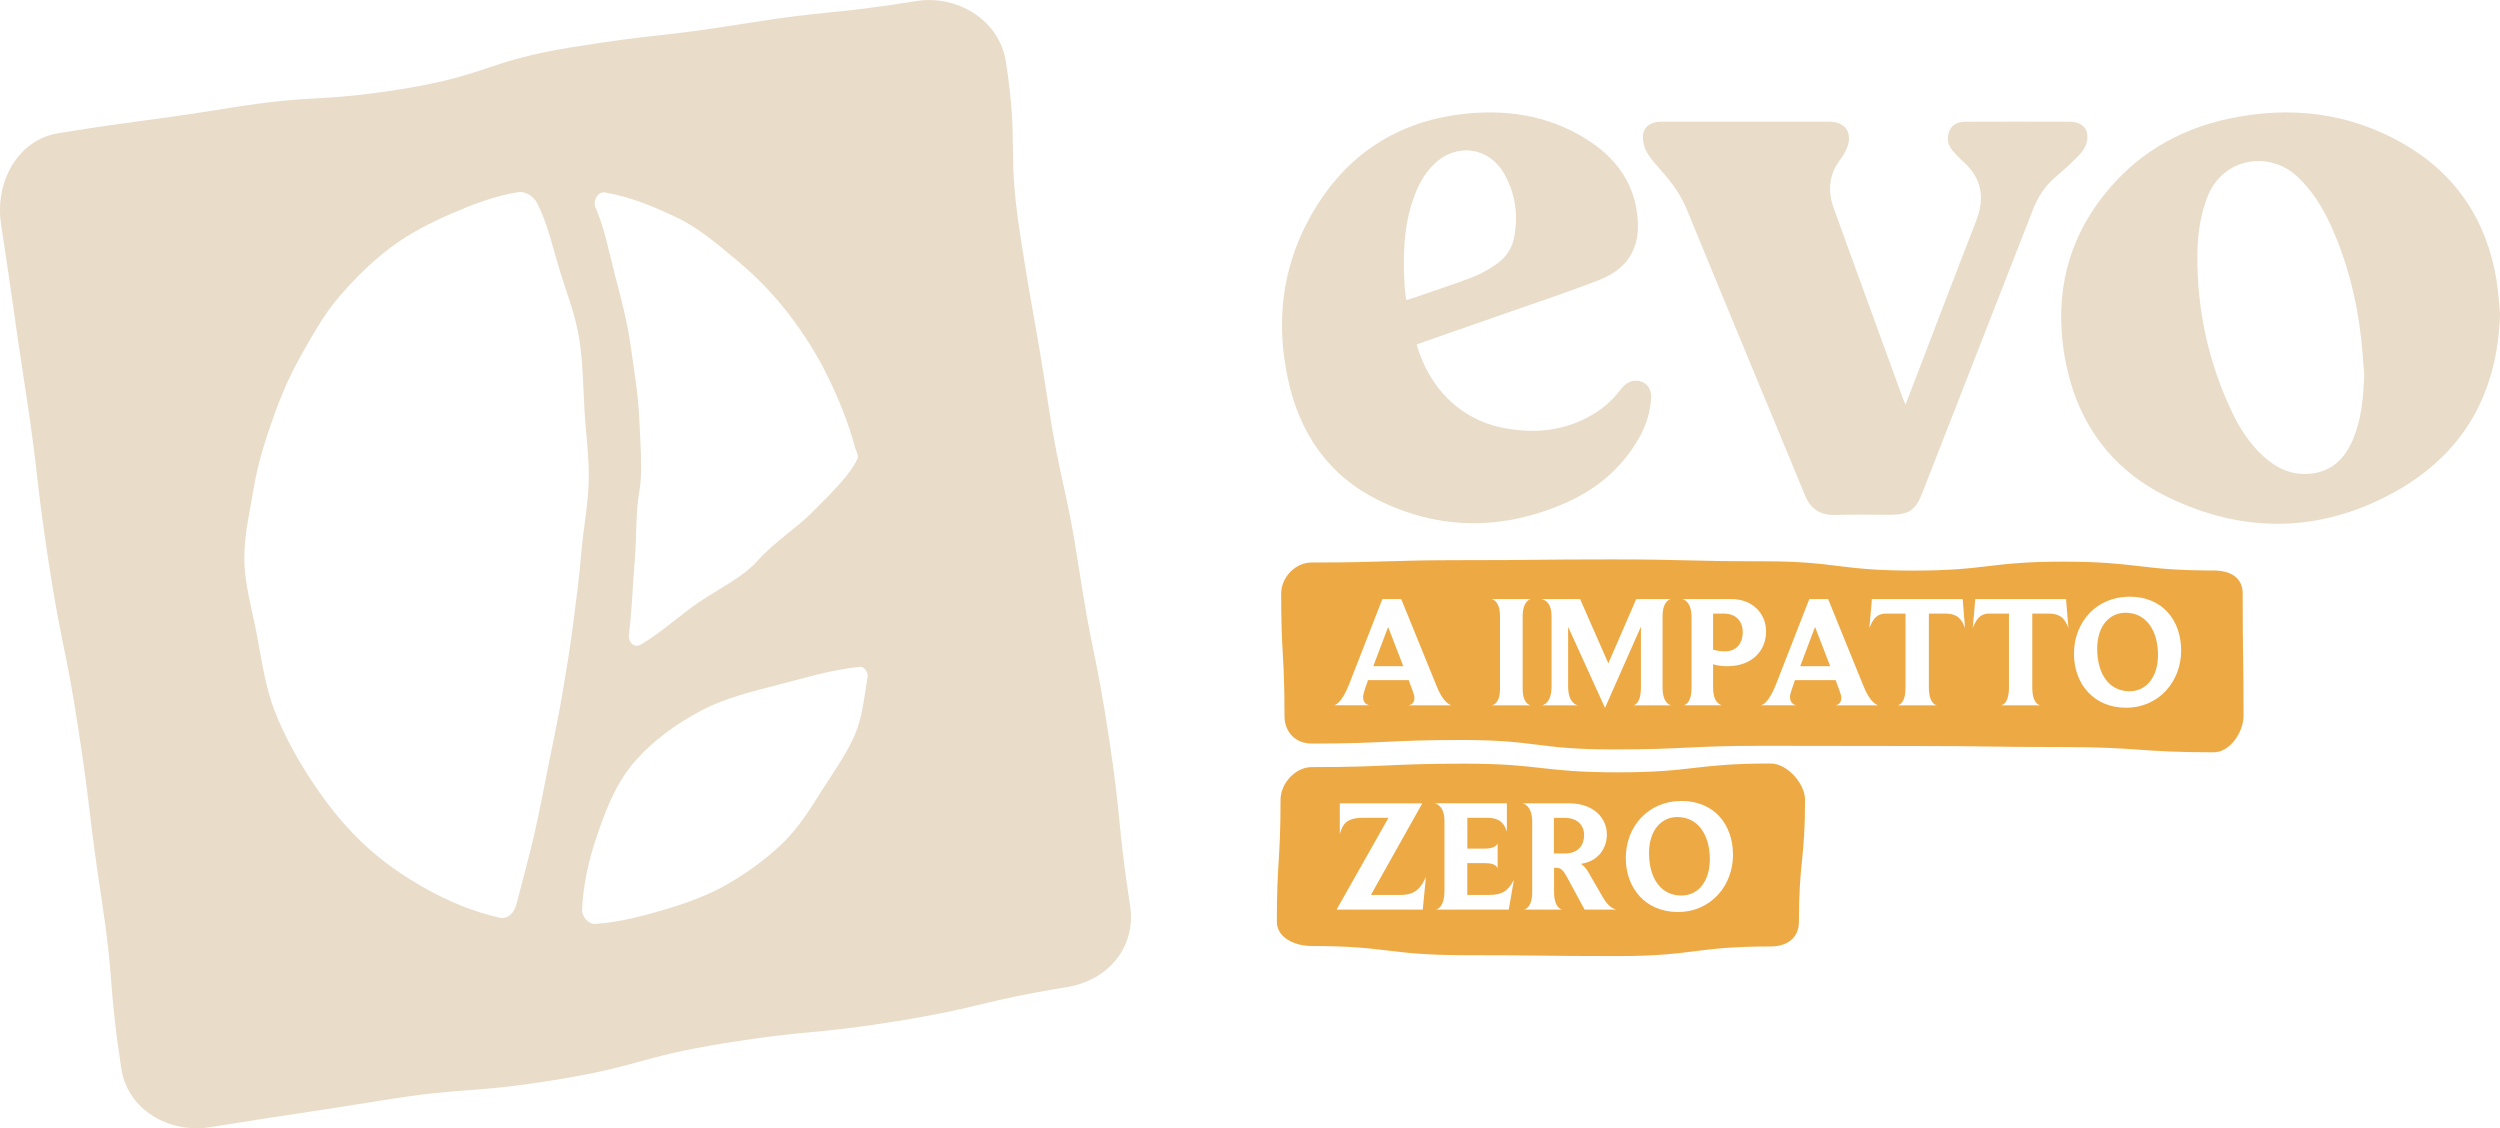
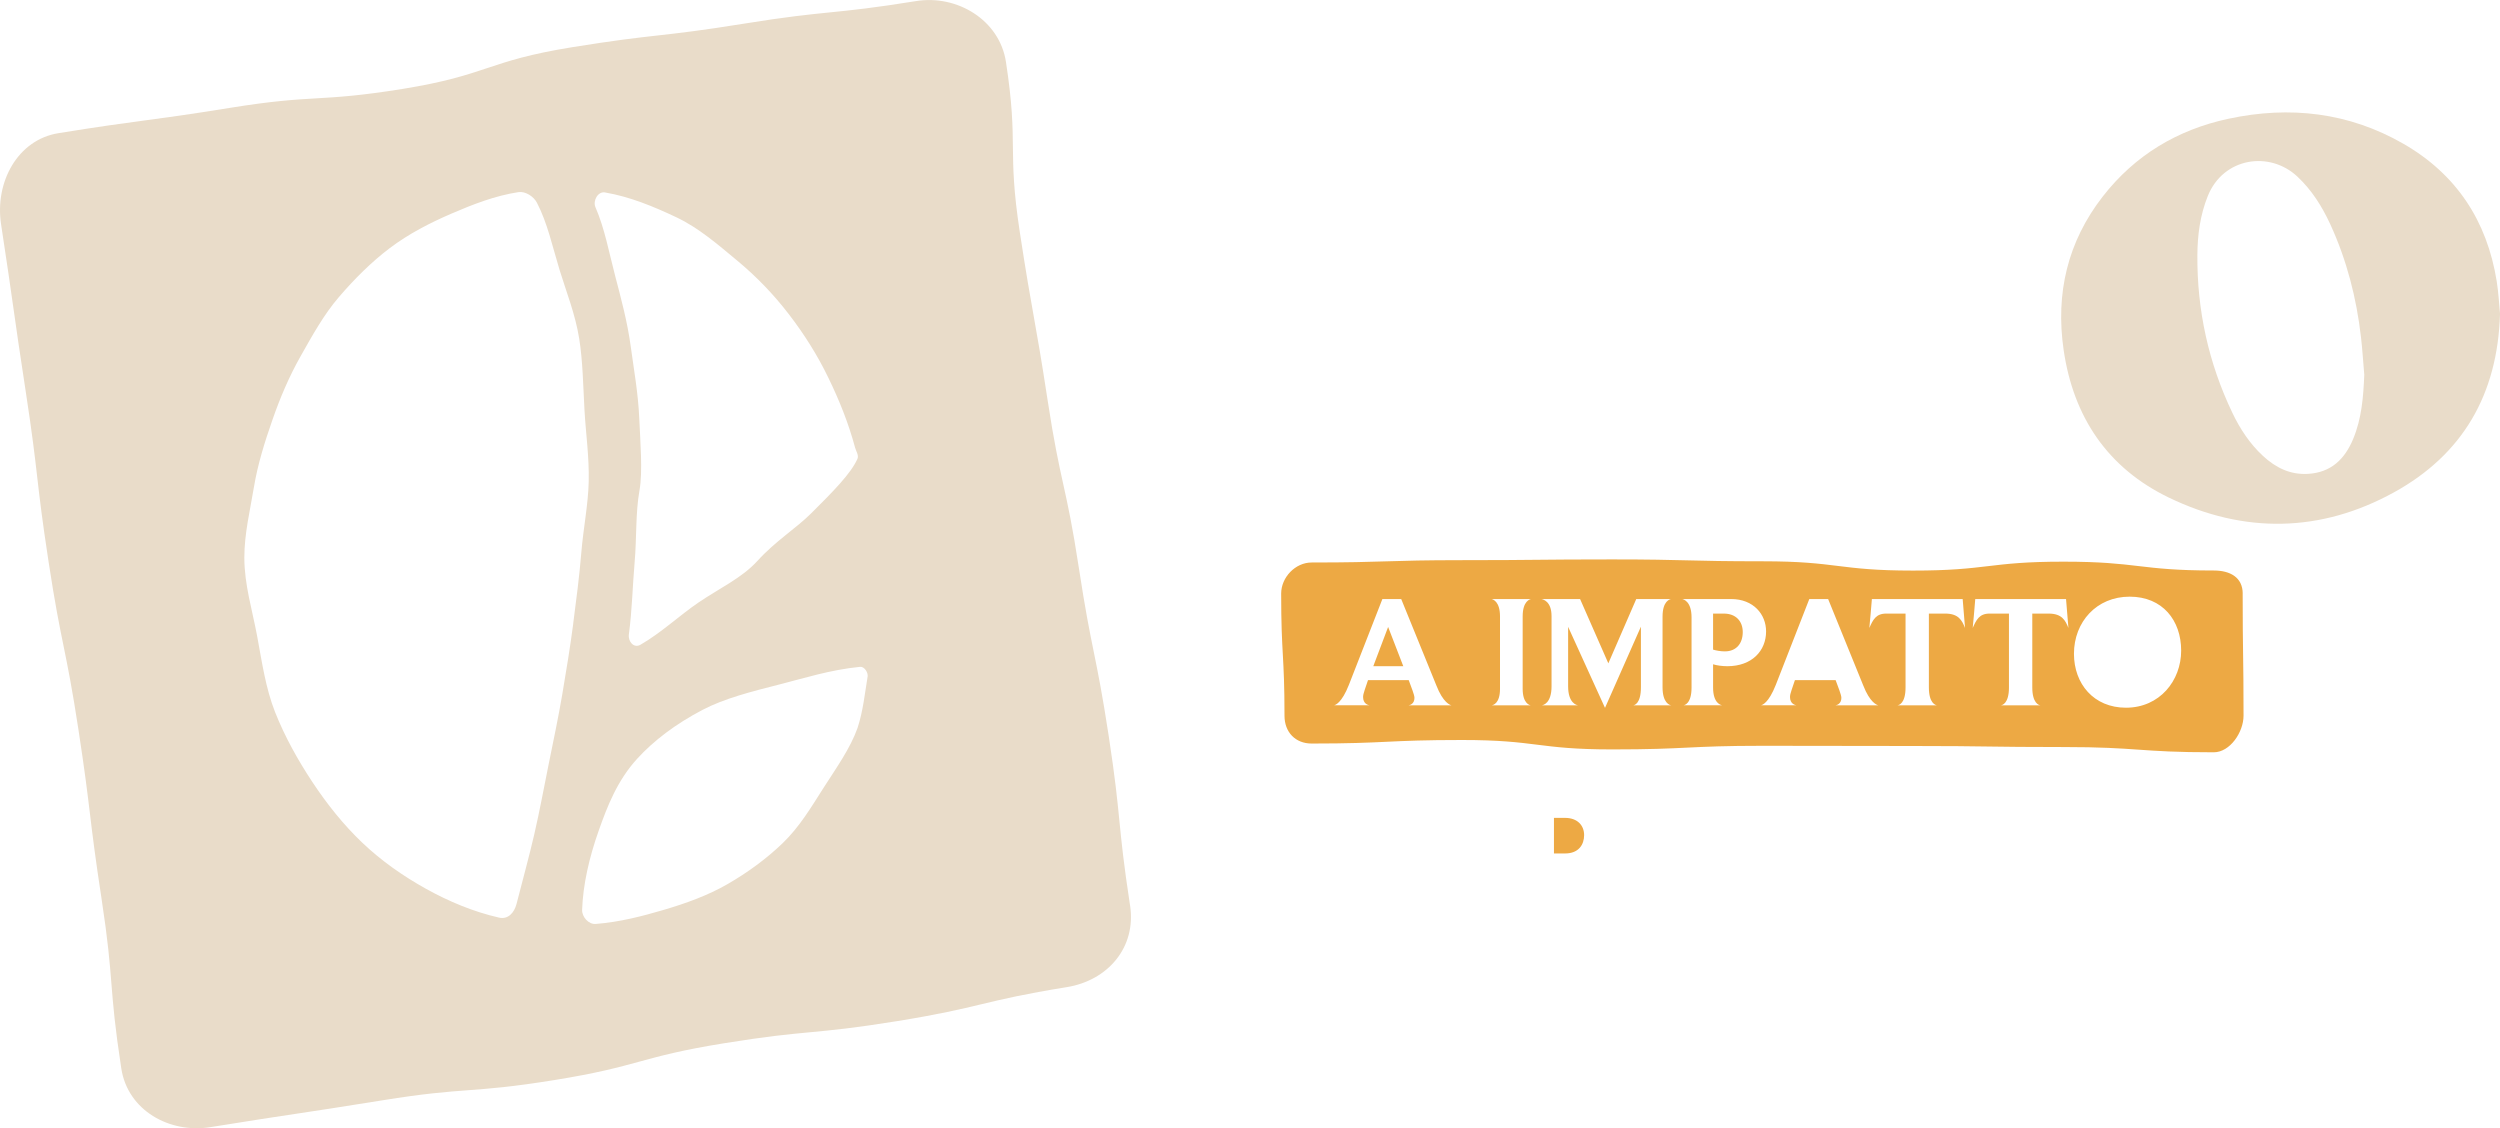
<svg xmlns="http://www.w3.org/2000/svg" id="Layer_1" data-name="Layer 1" viewBox="0 0 600 270.79">
  <defs>
    <style>
      .cls-1 {
        fill: #e9dcc9;
      }

      .cls-1, .cls-2 {
        stroke-width: 0px;
      }

      .cls-2 {
        fill: #eda944;
      }
    </style>
  </defs>
  <path class="cls-1" d="M271.21,217.31c-3.09-20.23-2.02-20.39-5.11-40.62-3.09-20.23-4.07-20.08-7.16-40.31-3.09-20.23-4.41-20.03-7.5-40.25-3.09-20.23-3.59-20.15-6.68-40.37-3.09-20.23-.24-20.66-3.33-40.89-1.54-10.09-11.75-16.2-21.57-14.61-20.56,3.32-20.76,2.1-41.32,5.42-20.56,3.32-20.72,2.33-41.28,5.66-20.56,3.32-20.02,6.66-40.57,9.99-20.56,3.32-20.89,1.22-41.45,4.55-20.56,3.32-20.65,2.76-41.2,6.08C4.22,33.53-1.29,43.74.26,53.84c3.09,20.23,2.87,20.26,5.97,40.49,3.09,20.23,2.34,20.34,5.44,40.57,3.09,20.23,4.08,20.08,7.17,40.3,3.09,20.23,2.45,20.32,5.54,40.55,3.09,20.23,1.63,20.45,4.73,40.67,1.54,10.09,11.6,15.68,21.42,14.09,20.56-3.32,20.6-3.1,41.16-6.42,20.56-3.32,20.85-1.56,41.4-4.88,20.56-3.32,20.2-5.52,40.76-8.84,20.56-3.32,20.78-1.96,41.33-5.28,20.56-3.32,20.31-4.86,40.86-8.18,9.82-1.59,16.72-9.52,15.18-19.62ZM145.21,46.19c5.98,1.02,11.69,3.39,17.12,5.96,5.4,2.56,9.95,6.54,14.64,10.43,4.56,3.79,8.66,8.02,12.39,12.88,3.6,4.69,6.78,9.69,9.45,15.21,2.58,5.31,4.82,10.83,6.41,16.76.24.88.94,1.85.57,2.68-1.55,3.52-5.85,7.86-11.16,13.14-3.63,3.61-8.49,6.57-12.89,11.41-3.67,4.04-9.11,6.55-14.07,9.92-4.65,3.16-8.92,7.26-13.98,10.17-1.54.88-3-.74-2.76-2.5.79-5.92.89-11.73,1.38-17.29.52-5.96.19-11.81,1.17-17.28.8-4.49.18-11.79-.06-17.32-.26-6.01-1.3-11.71-2.04-17.18-.81-5.97-2.31-11.49-3.71-16.84-1.52-5.81-2.55-11.51-4.76-16.6-.68-1.57.6-3.85,2.29-3.56ZM137.57,149.73c-.72,5.49-1.64,11.12-2.63,16.95-.93,5.47-2.11,11.05-3.28,16.83-1.11,5.46-2.13,11.08-3.45,16.8-1.26,5.44-2.79,10.94-4.24,16.63-.55,2.13-2.04,3.78-4.19,3.29-6.17-1.41-12.03-3.86-17.56-6.93-5.45-3.03-10.67-6.67-15.3-11.08-4.48-4.27-8.46-9.25-12-14.61-3.4-5.16-6.53-10.72-8.9-16.7-2.27-5.74-3.15-12.04-4.33-18.38-1.13-6.06-3.05-12.24-3.05-18.7,0-5.76,1.38-11.35,2.28-16.8.94-5.67,2.63-11,4.45-16.22,1.88-5.42,4.07-10.54,6.8-15.36,2.82-4.99,5.56-9.96,9.17-14.16,3.73-4.34,7.77-8.39,12.2-11.74,4.54-3.43,9.62-6.04,14.76-8.26,5.16-2.23,10.52-4.32,16.13-5.18,1.66-.25,3.64,1.03,4.42,2.52,2.53,4.84,3.72,10.48,5.47,16.22,1.59,5.2,3.75,10.52,4.7,16.48.85,5.38.93,11.11,1.26,17.12.3,5.46,1.15,11.17,1.01,17.15-.12,5.49-1.29,11.16-1.78,17.1-.45,5.5-1.18,11.15-1.95,17.04ZM208.22,162.43c-.65,3.89-1.06,8.17-2.41,12.28-1.74,4.9-5.05,9.52-8.17,14.39-2.86,4.47-5.7,9.32-9.82,13.28-3.82,3.67-8.33,7.01-13.32,9.87-4.55,2.61-9.76,4.53-15.34,6.16-4.98,1.46-10.36,2.88-16.21,3.34-1.68.13-3.3-1.7-3.24-3.38.21-6.05,1.68-12.52,4-19.07,2.04-5.78,4.44-11.97,9.2-17.19,3.97-4.35,9.24-8.37,15.74-11.76,5.17-2.7,11.5-4.33,18.6-6.13,5.73-1.45,12-3.47,19.17-4.18,1.04-.1,1.98,1.37,1.81,2.39Z" />
  <g>
    <path class="cls-1" d="M600,75.4c-.58,19.32-9,33.7-25.44,42.76-17.6,9.7-35.99,9.97-54.04,1.26-14.68-7.09-22.91-19.33-25.25-35.44-1.97-13.55.94-25.96,9.4-36.83,7.71-9.91,17.94-16.03,30.16-18.65,14.69-3.15,28.86-1.54,41.98,6,12.71,7.3,20.06,18.49,22.39,32.94.45,2.77.58,5.59.81,7.97ZM567.42,89.88c-.26-3-.44-6.01-.79-9.01-1.08-9.39-3.41-18.45-7.37-27.06-1.96-4.25-4.42-8.17-7.87-11.41-6.69-6.29-17.8-4.61-21.52,4.65-1.83,4.54-2.46,9.29-2.5,14.1-.1,13.28,2.67,25.96,8.41,37.95,1.84,3.85,4.17,7.39,7.33,10.32,3.04,2.81,6.5,4.55,10.78,4.31,5.55-.31,8.85-3.53,10.86-8.36,2.07-4.95,2.46-10.19,2.68-15.5Z" />
-     <path class="cls-1" d="M339.99,82.74c2.97,10.16,10.26,17.85,20.53,19.9,6.67,1.33,13.23,1.03,19.48-1.95,3.23-1.54,6.05-3.61,8.31-6.41.42-.52.83-1.04,1.28-1.53,1.23-1.31,2.94-1.71,4.48-1.1,1.46.58,2.31,1.97,2.21,3.84-.18,3.43-1.22,6.62-2.9,9.59-4.05,7.17-10.06,12.25-17.48,15.54-15.05,6.66-30.22,6.73-45.04-.55-11.98-5.89-18.91-16.03-21.71-28.89-2.95-13.5-1.58-26.61,5.13-38.82,7.82-14.24,19.84-22.81,36.02-24.9,10.74-1.38,21.16.08,30.53,6,6.17,3.89,10.58,9.22,11.89,16.57,1.44,8.09-.95,14.09-9.08,17.24-7.42,2.87-14.99,5.36-22.5,8-6.6,2.32-13.2,4.6-19.8,6.91-.47.16-.93.38-1.38.56ZM337.49,71.99c.46-.11.75-.16,1.02-.26,4.87-1.68,9.78-3.28,14.6-5.08,1.94-.73,3.8-1.77,5.54-2.91,2.38-1.56,4.16-3.75,4.71-6.59,1.05-5.44.39-10.72-2.42-15.56-3.68-6.34-11.4-7.35-16.71-2.26-2.5,2.4-4.01,5.39-5.11,8.62-2.33,6.82-2.42,13.86-1.99,20.94.06,1,.23,1.99.36,3.1Z" />
-     <path class="cls-1" d="M457.33,97.12c2.61-6.8,5.12-13.37,7.64-19.94,3.09-8.05,6.16-16.11,9.3-24.14,2.13-5.44,1.43-10.19-3.04-14.2-.95-.85-1.85-1.78-2.67-2.76-1.2-1.42-1.36-3.1-.66-4.75.71-1.68,2.27-2.12,3.93-2.12,8.3-.02,16.59-.04,24.89,0,4.39.03,4.97,3.47,3.62,6.14-.77,1.53-2.24,2.75-3.5,4-1.31,1.29-2.79,2.41-4.13,3.67-2.17,2.02-3.7,4.47-4.78,7.23-8.83,22.63-17.67,45.26-26.51,67.88-1.71,4.39-3.24,5.42-7.95,5.42-4.35,0-8.71-.09-13.06.03-3.59.1-5.89-1.46-7.23-4.74-4.36-10.62-8.79-21.22-13.18-31.83-5.05-12.22-10.12-24.43-15.13-36.66-1.44-3.51-3.59-6.52-6.1-9.32-1.02-1.14-2.03-2.31-2.93-3.55-.53-.73-.96-1.59-1.22-2.45-1.1-3.68.52-5.83,4.33-5.83,13.37,0,26.73,0,40.1,0,3.84,0,5.7,2.76,4.21,6.31-.45,1.07-1.1,2.09-1.78,3.03-2.58,3.54-2.83,7.39-1.4,11.37,3.46,9.66,7,19.28,10.5,28.92,2.01,5.51,4.01,11.03,6.02,16.54.19.52.42,1.02.73,1.75Z" />
+     <path class="cls-1" d="M457.33,97.12Z" />
  </g>
  <g>
-     <path class="cls-2" d="M510.15,147.06c-3.83,0-6.82,3.1-6.82,8.65,0,6.13,2.91,10.19,7.77,10.19,3.91,0,6.82-3.29,6.82-8.73,0-5.71-2.76-10.11-7.77-10.11Z" />
    <path class="cls-2" d="M413.7,147.26h-2.56v8.65c.73.23,1.84.42,2.83.42,2.76,0,4.29-1.92,4.29-4.63,0-2.57-1.61-4.44-4.56-4.44Z" />
-     <polygon class="cls-2" points="432.05 159.89 439.25 159.89 435.61 150.47 432.05 159.89" />
    <polygon class="cls-2" points="329.59 159.89 336.79 159.89 333.15 150.47 329.59 159.89" />
    <path class="cls-2" d="M538.25,142.48c0-3.91-3.02-5.56-6.94-5.56-18.04,0-18.04-2.12-36.09-2.12s-18.05,2.14-36.09,2.14-18.04-2.23-36.09-2.23-18.04-.45-36.08-.45-18.04.18-36.09.18-18.04.56-36.08.56c-3.91,0-7.31,3.56-7.31,7.47,0,14.66.8,14.66.8,29.32,0,3.91,2.6,6.66,6.51,6.66,18.05,0,18.05-.85,36.09-.85s18.04,2.26,36.09,2.26,18.04-.87,36.09-.87,18.04.05,36.08.05,18.04.25,36.08.25,18.04,1.26,36.08,1.26c3.91,0,7.15-4.85,7.15-8.77,0-14.66-.21-14.66-.21-29.32ZM338.05,169.28c.31-.04,1.42-.34,1.42-1.8,0-.73-.8-2.64-1.38-4.25h-9.77l-.8,2.37c-.27.77-.38,1.3-.38,1.68,0,1.65,1.22,1.95,1.57,1.99h-8.58c.34-.04,1.88-.54,3.6-4.9l8.04-20.6h4.52l8.43,20.72c1.61,4.14,3.29,4.71,3.64,4.79h-10.3ZM367.39,169.28h-9.38c.27-.04,1.99-.38,1.99-3.94v-17.42c0-3.6-1.72-4.06-1.99-4.14h9.42c-.19.04-1.99.42-1.99,4.14v17.42c0,3.45,1.65,3.91,1.95,3.94ZM401.09,169.28h-9.11c.27-.04,1.84-.38,1.84-4.33v-14.55l-8.62,19.49-8.85-19.45v14.28c0,3.98,1.99,4.52,2.41,4.56h-8.73c.31-.04,2.34-.46,2.34-4.56v-16.85c0-3.6-2.07-4.02-2.45-4.1h9.3l6.78,15.43,6.7-15.43h8.38c-.27.04-2.07.42-2.07,4.21v16.96c0,3.79,1.72,4.29,2.07,4.33ZM414.55,159.89c-1.23,0-2.57-.19-3.41-.46v5.59c0,3.79,1.88,4.21,2.22,4.25h-9.38c.27,0,1.99-.34,1.99-4.25v-16.85c0-3.79-1.88-4.33-2.26-4.4h11.76c5.36,0,8.39,3.68,8.39,7.77,0,4.63-3.37,8.35-9.31,8.35ZM440.51,169.28c.31-.04,1.42-.34,1.42-1.8,0-.73-.8-2.64-1.38-4.25h-9.77l-.8,2.37c-.27.77-.38,1.3-.38,1.68,0,1.65,1.23,1.95,1.57,1.99h-8.58c.34-.04,1.88-.54,3.6-4.9l8.04-20.6h4.52l8.42,20.72c1.61,4.14,3.29,4.71,3.64,4.79h-10.3ZM466.87,147.26h-3.94v17.73c0,3.75,1.57,4.25,1.95,4.29h-9.5c.34-.04,1.95-.42,1.95-4.29v-17.73h-4.63c-2.49,0-3.18,1.49-4.06,3.45.23-2.3.42-4.59.61-6.93h21.79l.57,6.93c-.73-1.8-1.53-3.45-4.75-3.45ZM491.69,147.26h-3.94v17.73c0,3.75,1.57,4.25,1.95,4.29h-9.5c.34-.04,1.95-.42,1.95-4.29v-17.73h-4.64c-2.49,0-3.18,1.49-4.06,3.45.23-2.3.42-4.59.61-6.93h21.79l.57,6.93c-.73-1.8-1.53-3.45-4.75-3.45ZM510.23,169.85c-7.74,0-12.48-5.74-12.48-12.94,0-7.66,5.44-13.71,13.36-13.71s12.37,5.71,12.37,12.94-5.17,13.71-13.25,13.71Z" />
  </g>
  <g>
    <path class="cls-2" d="M375.59,196.29h-2.64v8.54h2.68c3.26,0,4.56-2.14,4.56-4.4s-1.53-4.14-4.6-4.14Z" />
-     <path class="cls-2" d="M402.59,196.09c-3.83,0-6.82,3.1-6.82,8.65,0,6.13,2.91,10.19,7.77,10.19,3.91,0,6.82-3.29,6.82-8.73,0-5.71-2.76-10.11-7.77-10.11Z" />
-     <path class="cls-2" d="M424.99,183.24c-18.37,0-18.37,2.12-36.74,2.12s-18.37-2.08-36.74-2.08-18.36.83-36.73.83c-3.91,0-7.45,3.93-7.45,7.84,0,14.63-.89,14.63-.89,29.26,0,3.91,4.42,5.83,8.34,5.83,18.37,0,18.37,2.2,36.74,2.2s18.37.22,36.74.22,18.36-2.31,36.73-2.31c3.91,0,6.75-2.03,6.75-5.94,0-14.63,1.47-14.63,1.47-29.26,0-3.91-4.31-8.71-8.23-8.71ZM341.46,218.3h-20.68l12.45-22.02h-6.17c-4.25,0-4.82,1.8-5.51,3.87v-7.35h19.8l-12.33,21.98h7.12c3.33,0,4.86-1.46,6.09-4.37l-.77,7.89ZM362.1,218.3h-17.5c.27-.04,2.07-.46,2.07-4.56v-16.66c0-3.71-1.99-4.21-2.37-4.29h17.35v6.82c-.54-1.72-1.46-3.33-4.67-3.33h-4.82v7.39h4.21c2.57,0,2.99-1.07,3.06-1.3v6.05c-.11-.31-.46-1.26-2.99-1.26h-4.29v7.62h5.21c3.29,0,4.56-1,5.97-3.6l-1.23,7.12ZM380.3,218.3l-4.25-7.85c-.92-1.72-1.53-2.18-2.53-2.18h-.54v5.78c0,3.75,1.65,4.21,1.95,4.25h-9.23c.27-.04,2.03-.38,2.03-4.25v-16.81c0-3.87-2.03-4.37-2.34-4.44h11.22c6.01,0,9.04,3.68,9.04,7.47,0,3.48-2.26,6.51-6.24,7.05.65.38,1.34,1.19,1.92,2.22l3.41,5.9c1.45,2.53,2.95,2.83,3.33,2.87h-7.77ZM402.67,218.88c-7.74,0-12.48-5.74-12.48-12.94,0-7.66,5.44-13.71,13.36-13.71s12.37,5.71,12.37,12.94-5.17,13.71-13.25,13.71Z" />
  </g>
</svg>